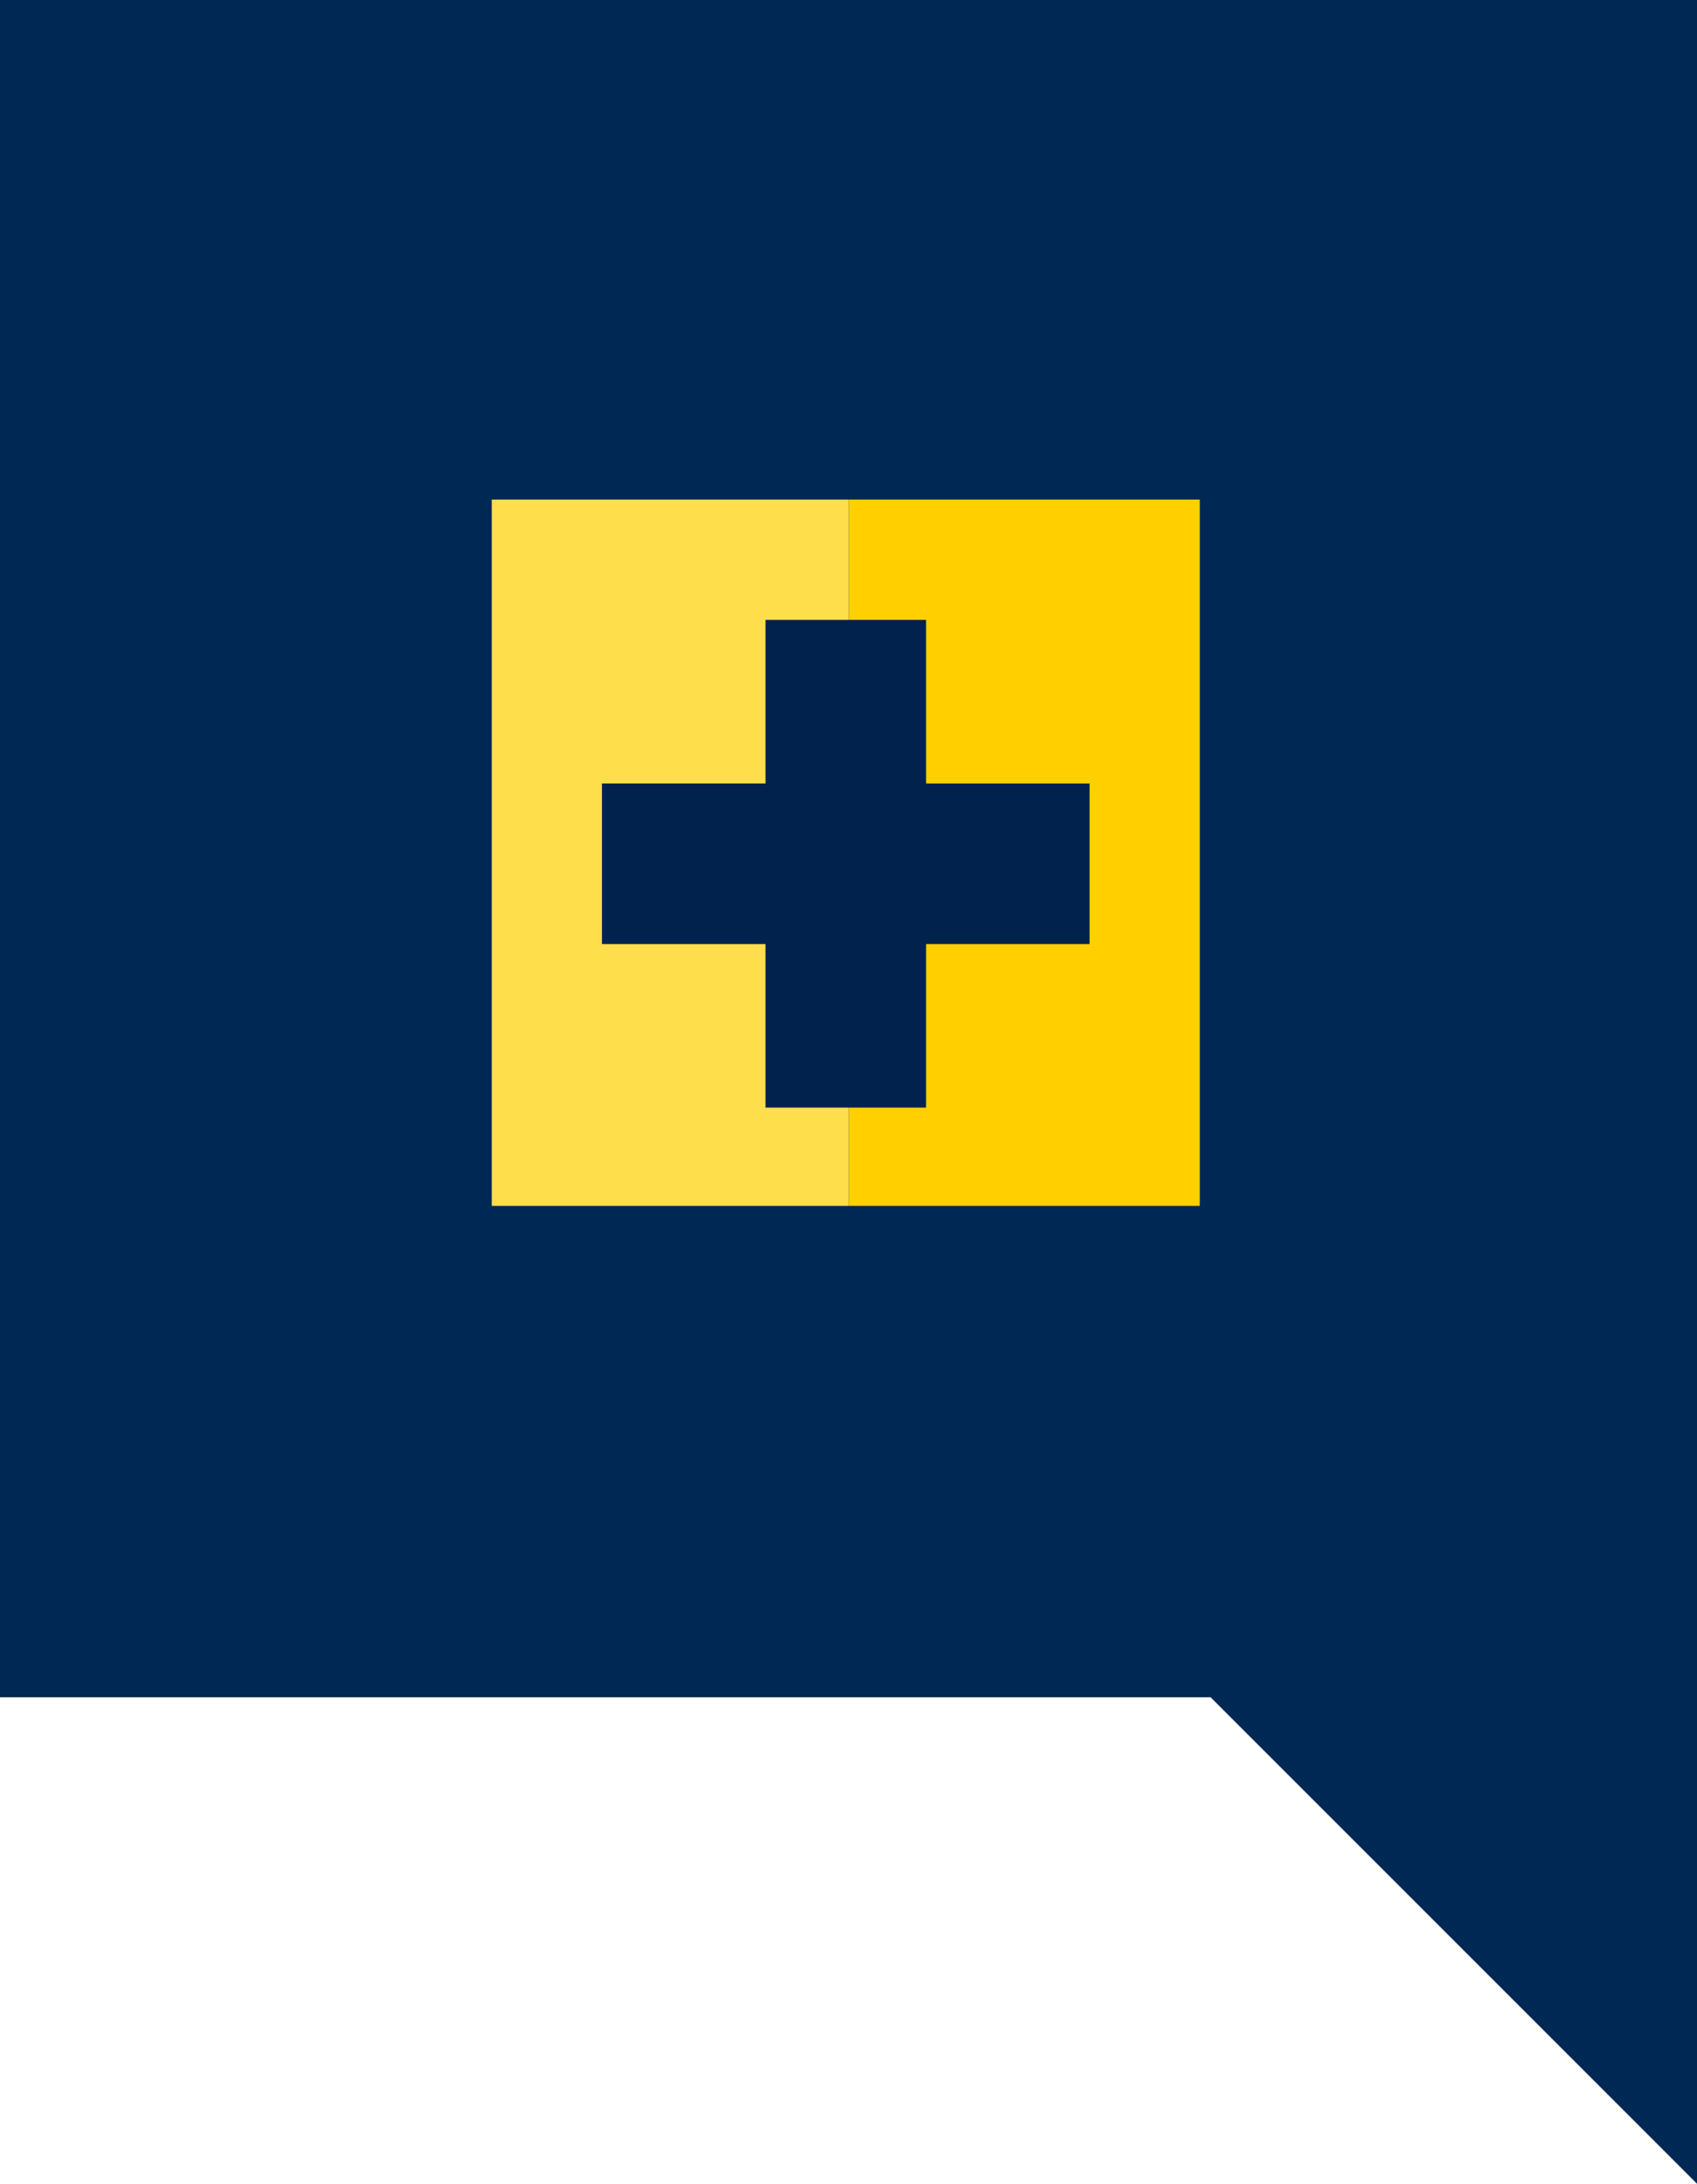
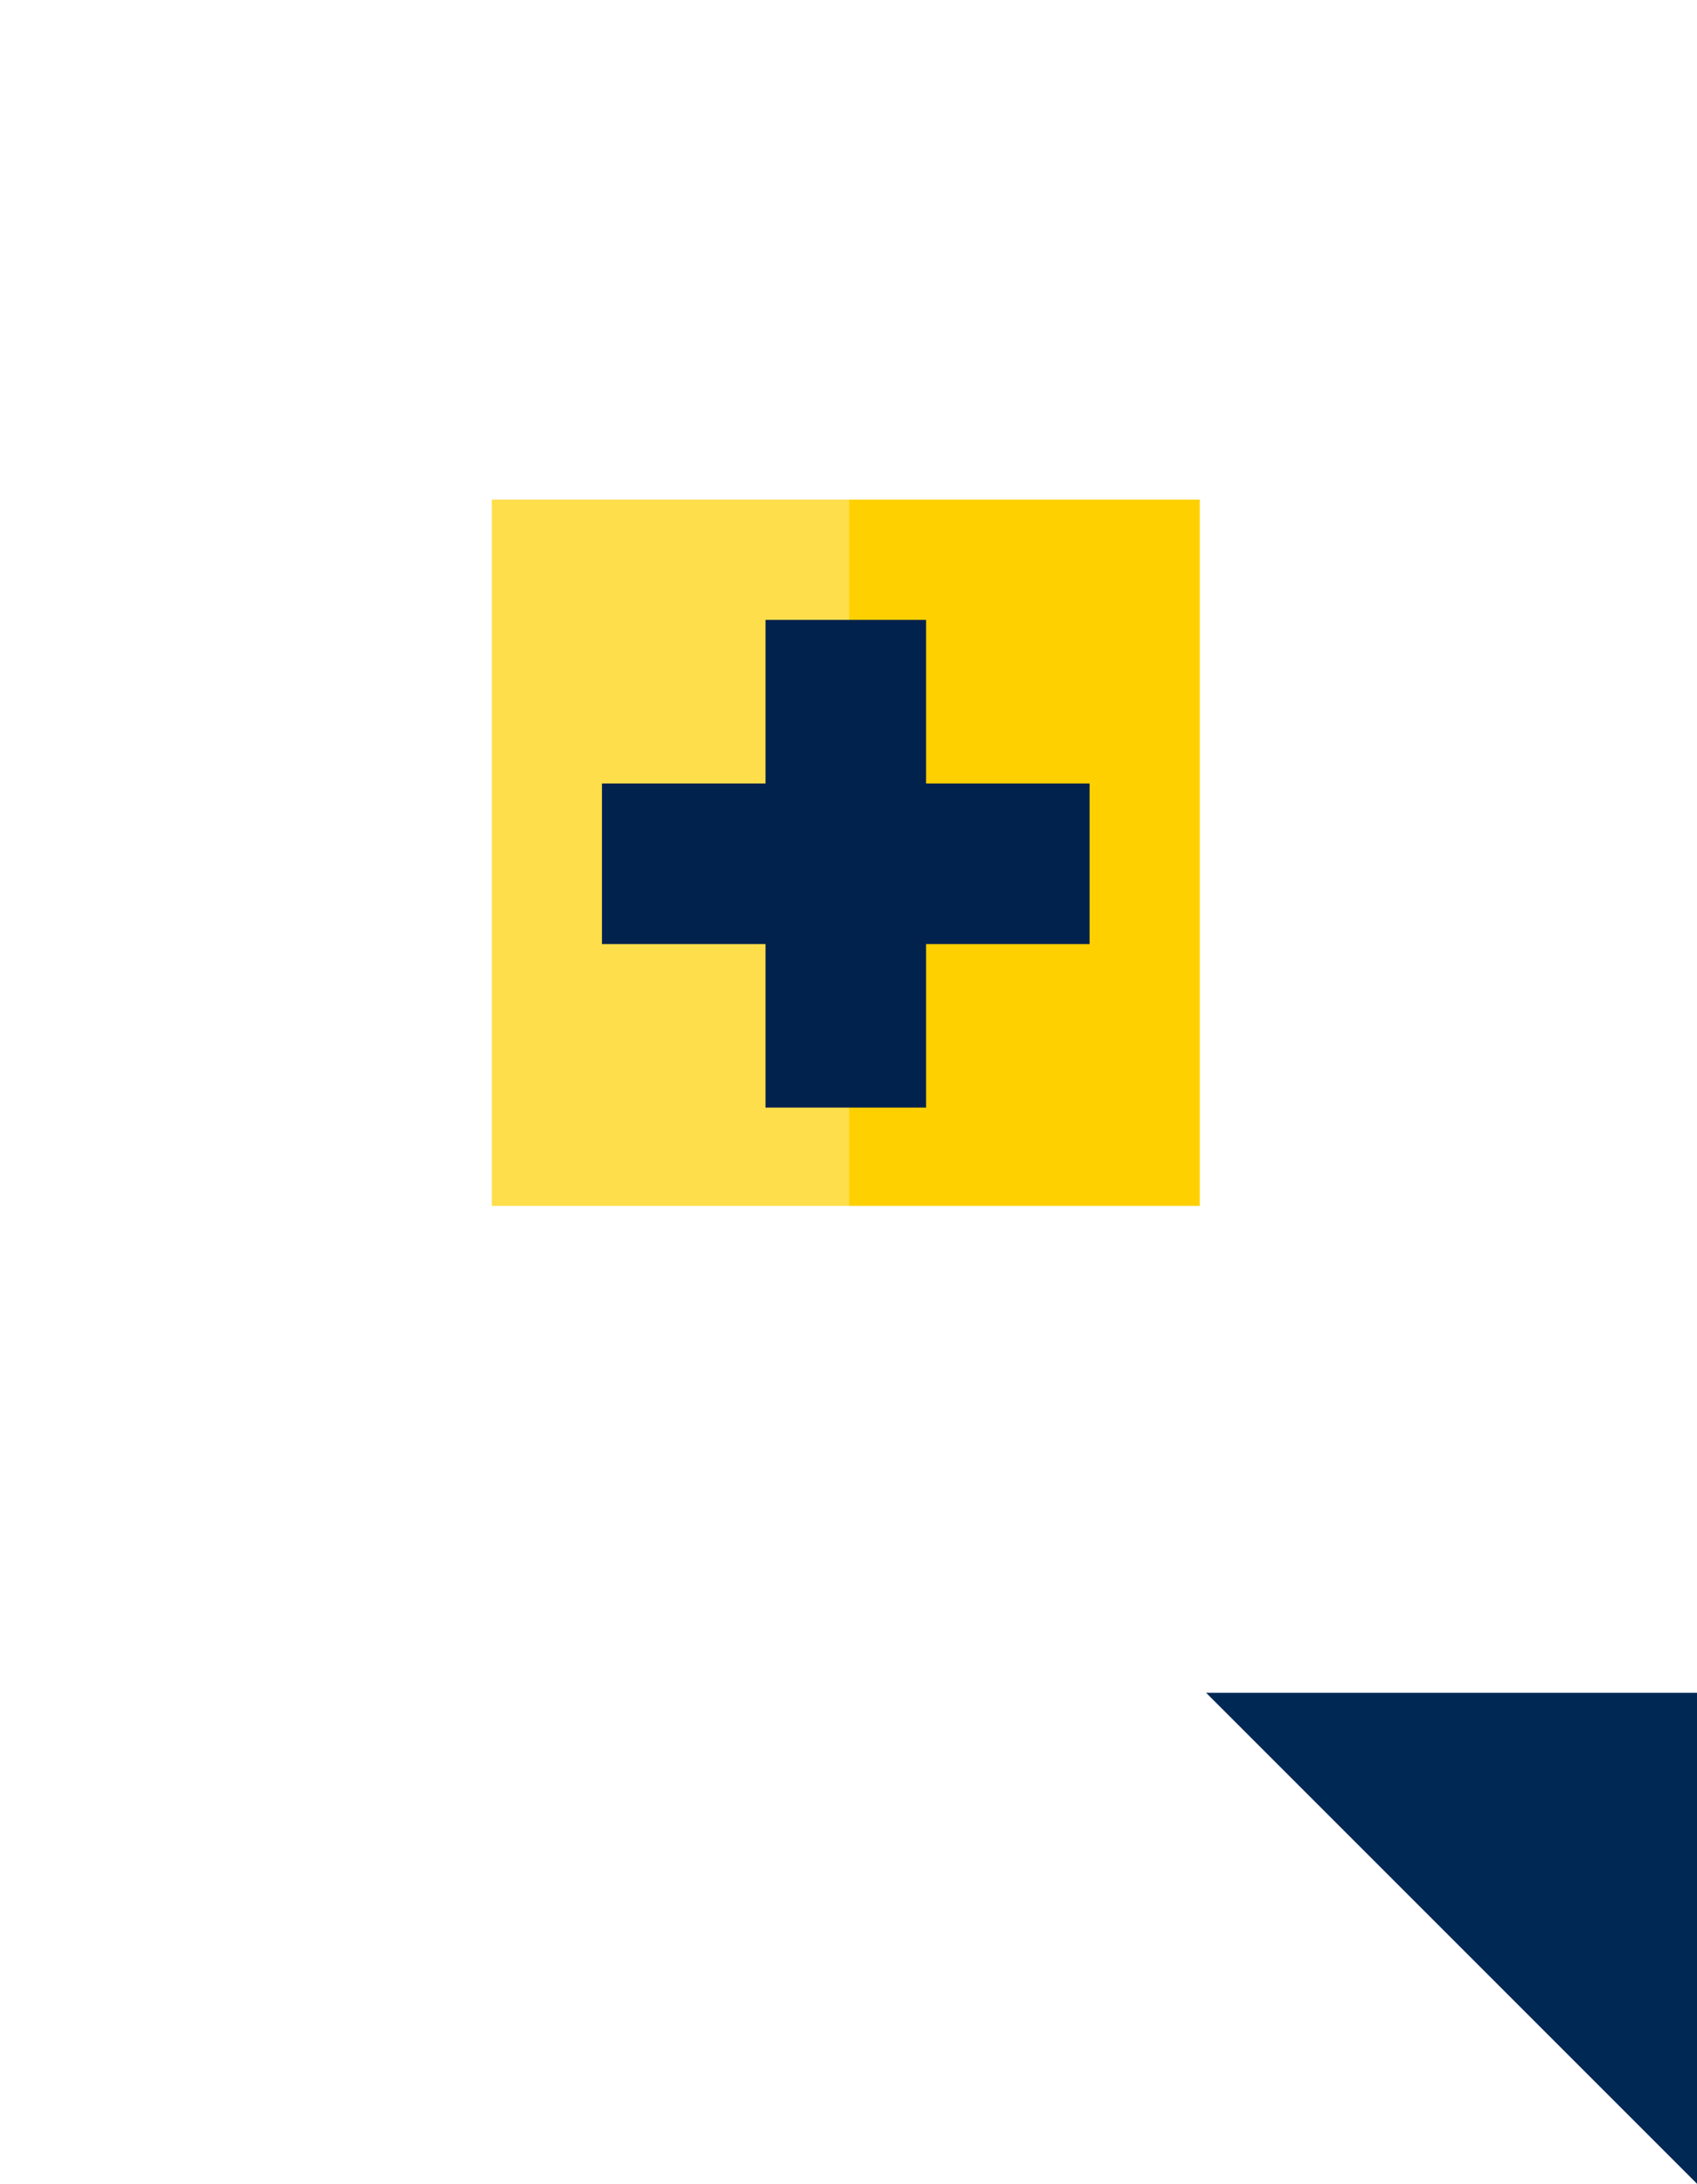
<svg xmlns="http://www.w3.org/2000/svg" id="Layer_2" data-name="Layer 2" viewBox="0 0 290 373.13">
  <defs>
    <style>
      .cls-1 {
        fill: #ffd000;
      }

      .cls-2 {
        fill: #00224d;
      }

      .cls-3 {
        fill: #002855;
      }

      .cls-4 {
        fill: #ffde4c;
      }
    </style>
  </defs>
  <g id="Navy_icon_RGB_transparency_" data-name="Navy icon RGB (transparency)">
-     <path class="cls-3" d="M0,290h290V0H0v290Z" />
    <path class="cls-4" d="M145.06,85.36h-61.02v120.69h61.02v-120.69Z" />
    <path class="cls-1" d="M205.03,85.36h-59.97v120.69h59.97v-120.69Z" />
    <path class="cls-2" d="M186.2,133.87h-83.33v27.44h83.33v-27.44Z" />
    <path class="cls-2" d="M158.26,189.25v-83.33h-27.44v83.33h27.44Z" />
    <path class="cls-3" d="M290,373.13v-83.89h-83.89l83.89,83.89Z" />
  </g>
</svg>